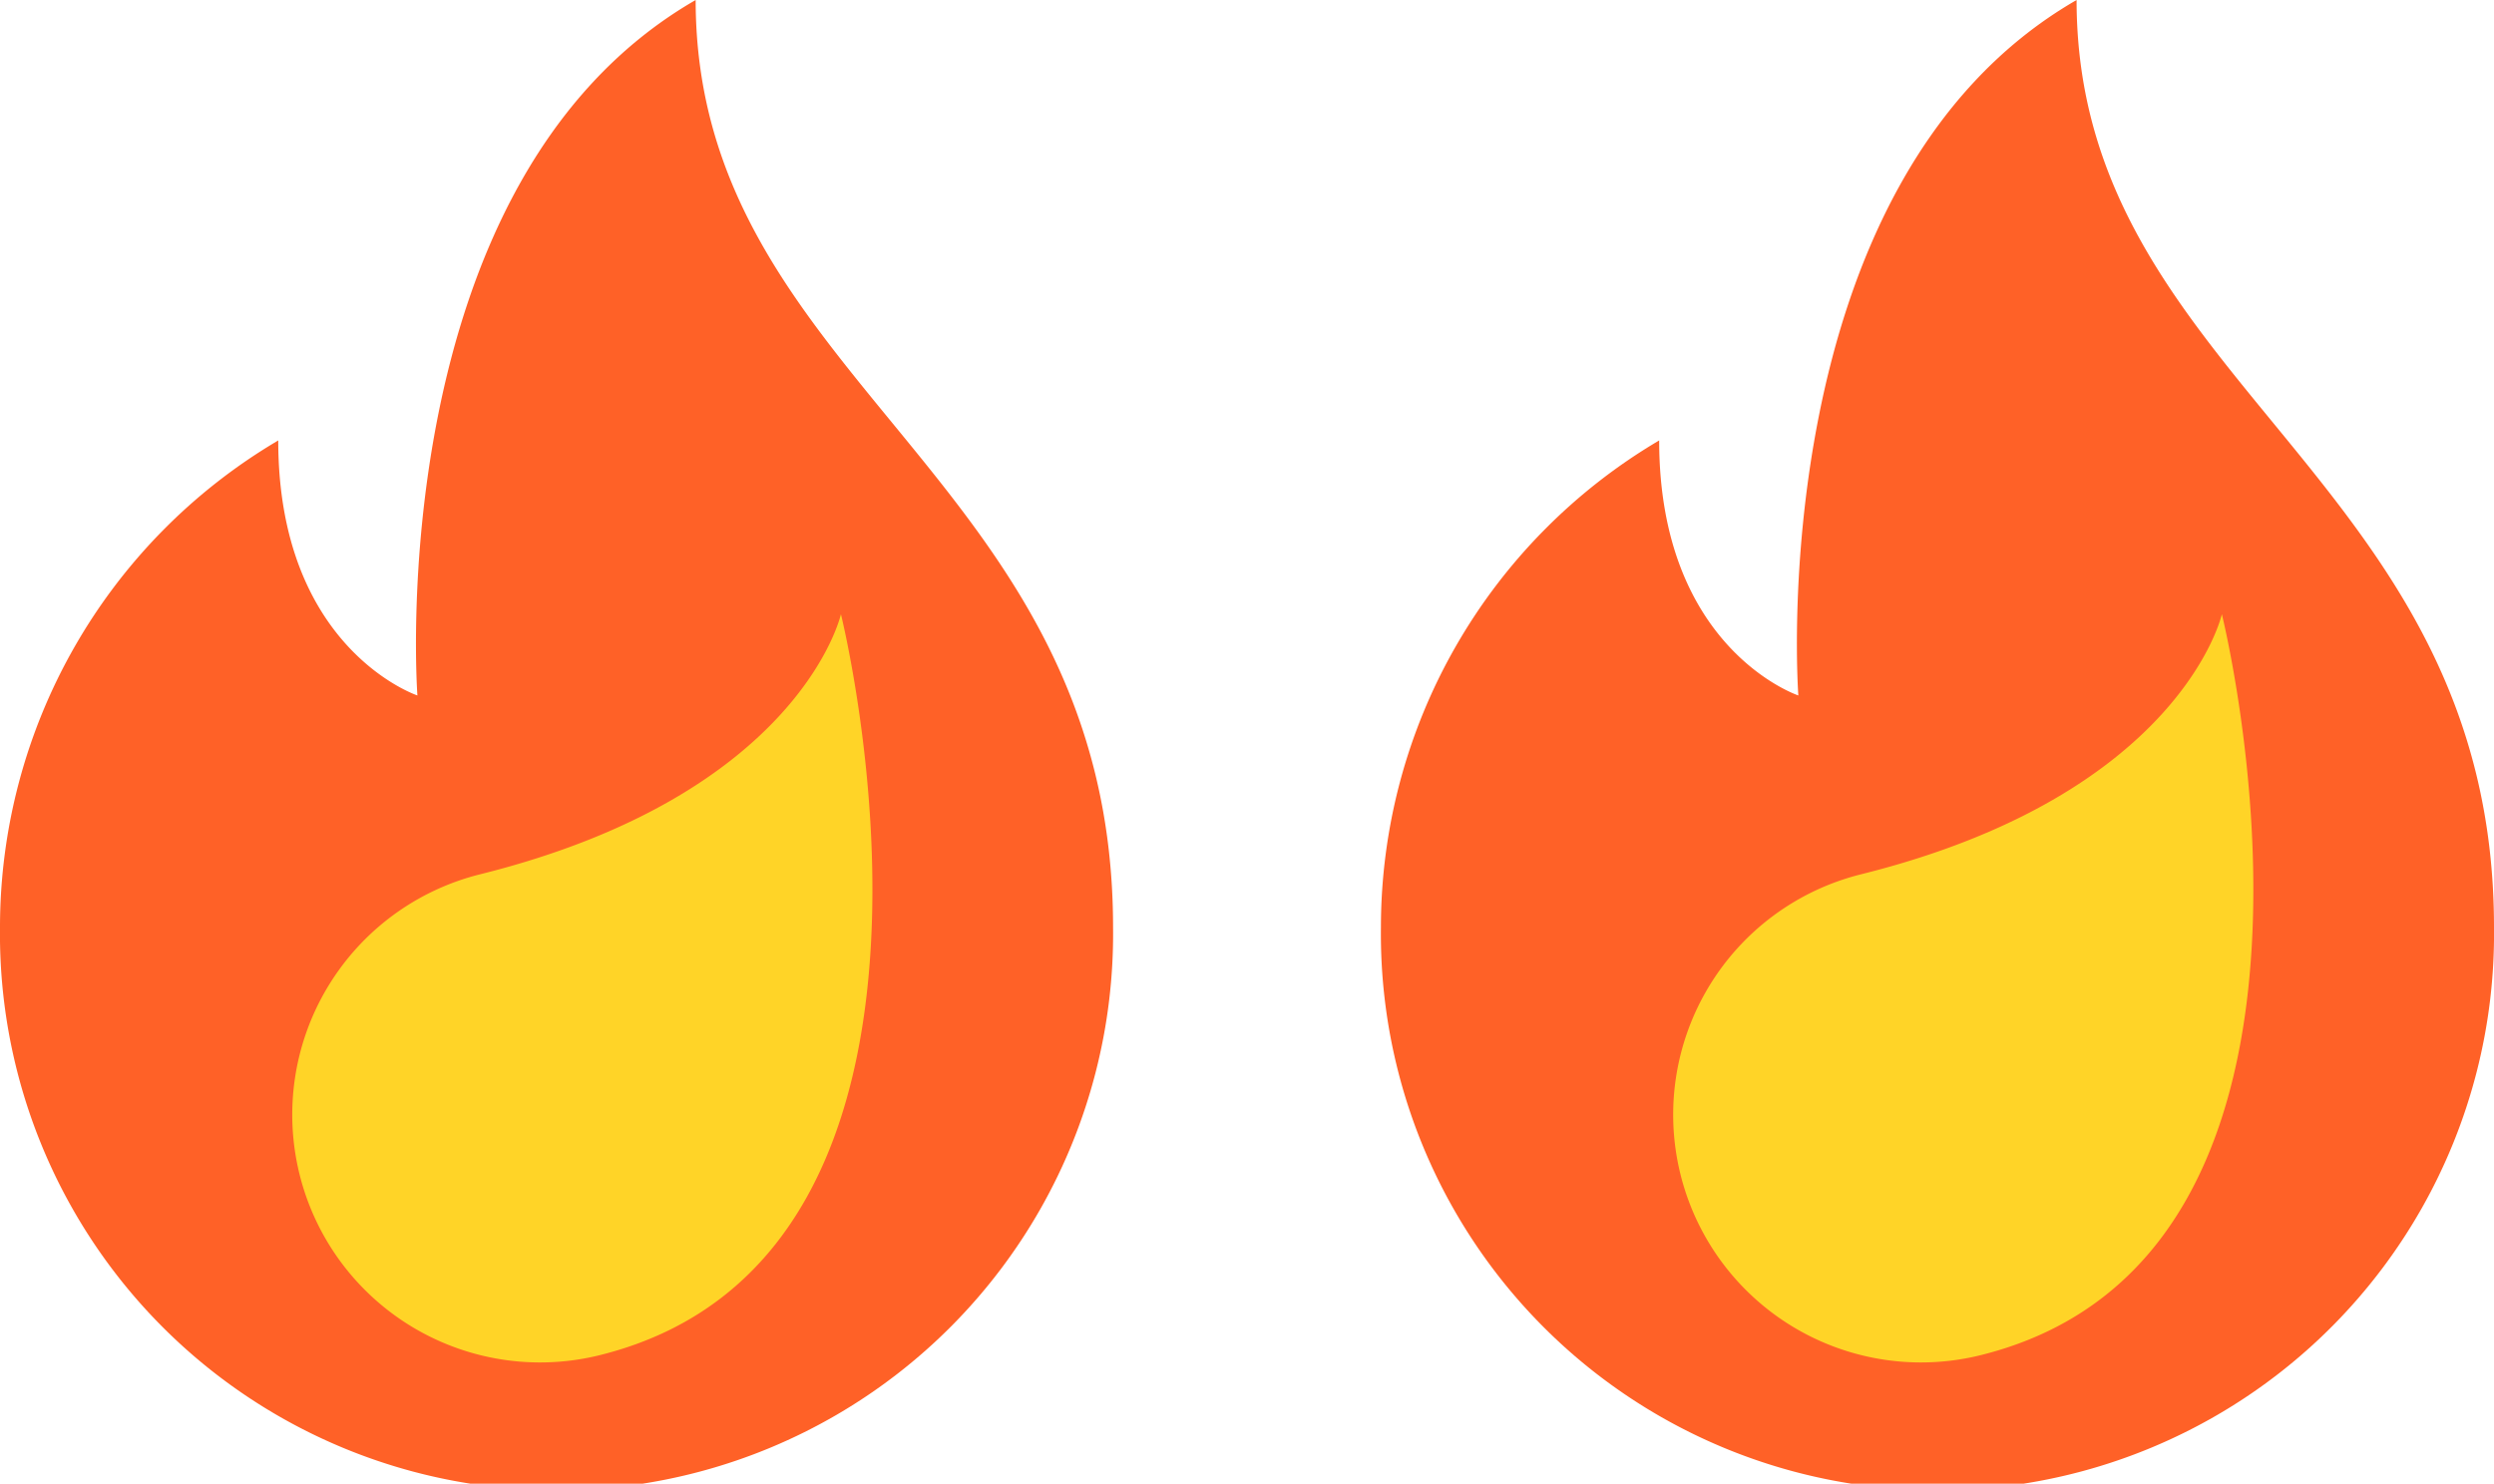
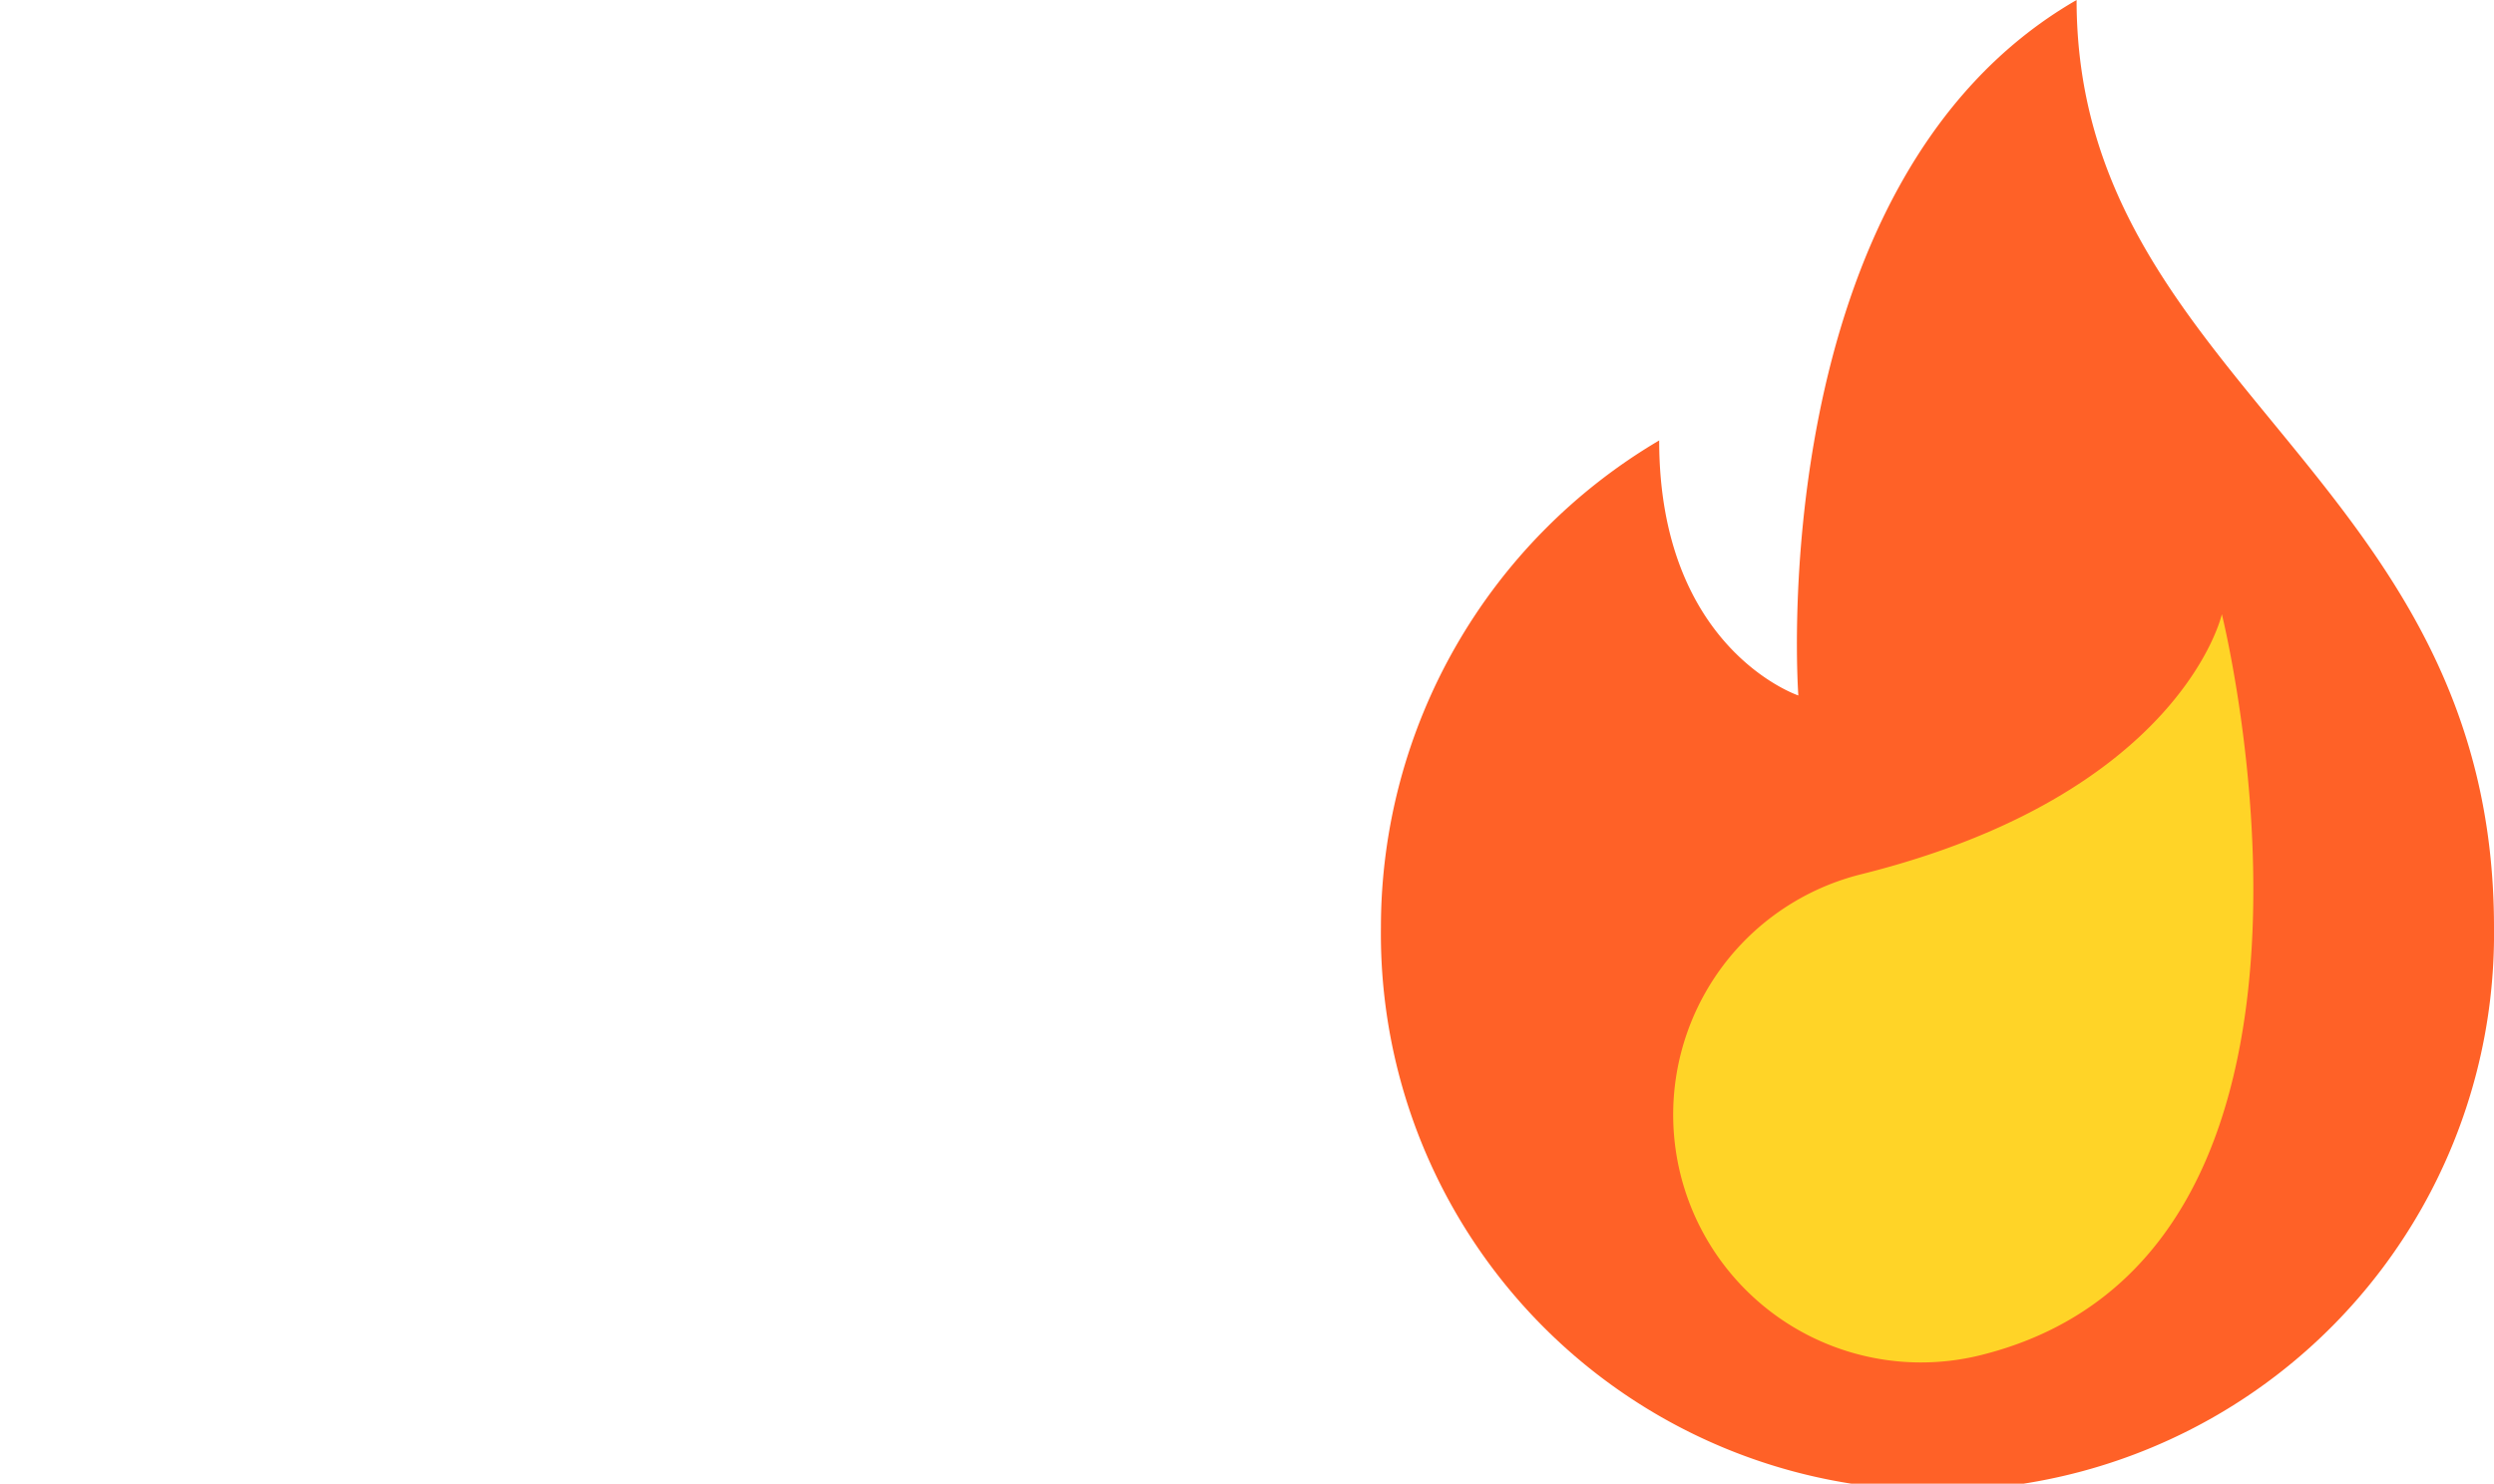
<svg xmlns="http://www.w3.org/2000/svg" width="31.452" height="18.716" viewBox="0 0 31.452 18.716">
  <g transform="translate(-209.917)">
    <g transform="translate(209.917)">
-       <path d="M968.773,451.383c-3.989,2.3-3.509,8.773-3.509,8.773s-1.755-.585-1.755-3.217A7.132,7.132,0,0,0,960,463.081a7.019,7.019,0,1,0,14.037,0c0-5.7-5.264-6.872-5.264-11.7Z" transform="translate(-960 -451.383)" fill="#ff6127" />
-       <path d="M505.17,581.958a3.125,3.125,0,0,1-1.512-6.065c4.043-1.008,4.55-3.281,4.55-3.281s2.016,8.086-3.038,9.346Z" transform="translate(-497.603 -564.864)" fill="#ffd427" />
-     </g>
+       </g>
    <g transform="translate(227.332)">
      <path d="M968.773,451.383c-3.989,2.3-3.509,8.773-3.509,8.773s-1.755-.585-1.755-3.217A7.132,7.132,0,0,0,960,463.081a7.019,7.019,0,1,0,14.037,0c0-5.7-5.264-6.872-5.264-11.7Z" transform="translate(-960 -451.383)" fill="#ff6127" />
      <path d="M505.17,581.958a3.125,3.125,0,0,1-1.512-6.065c4.043-1.008,4.55-3.281,4.55-3.281s2.016,8.086-3.038,9.346Z" transform="translate(-497.603 -564.864)" fill="#ffd427" />
    </g>
  </g>
</svg>